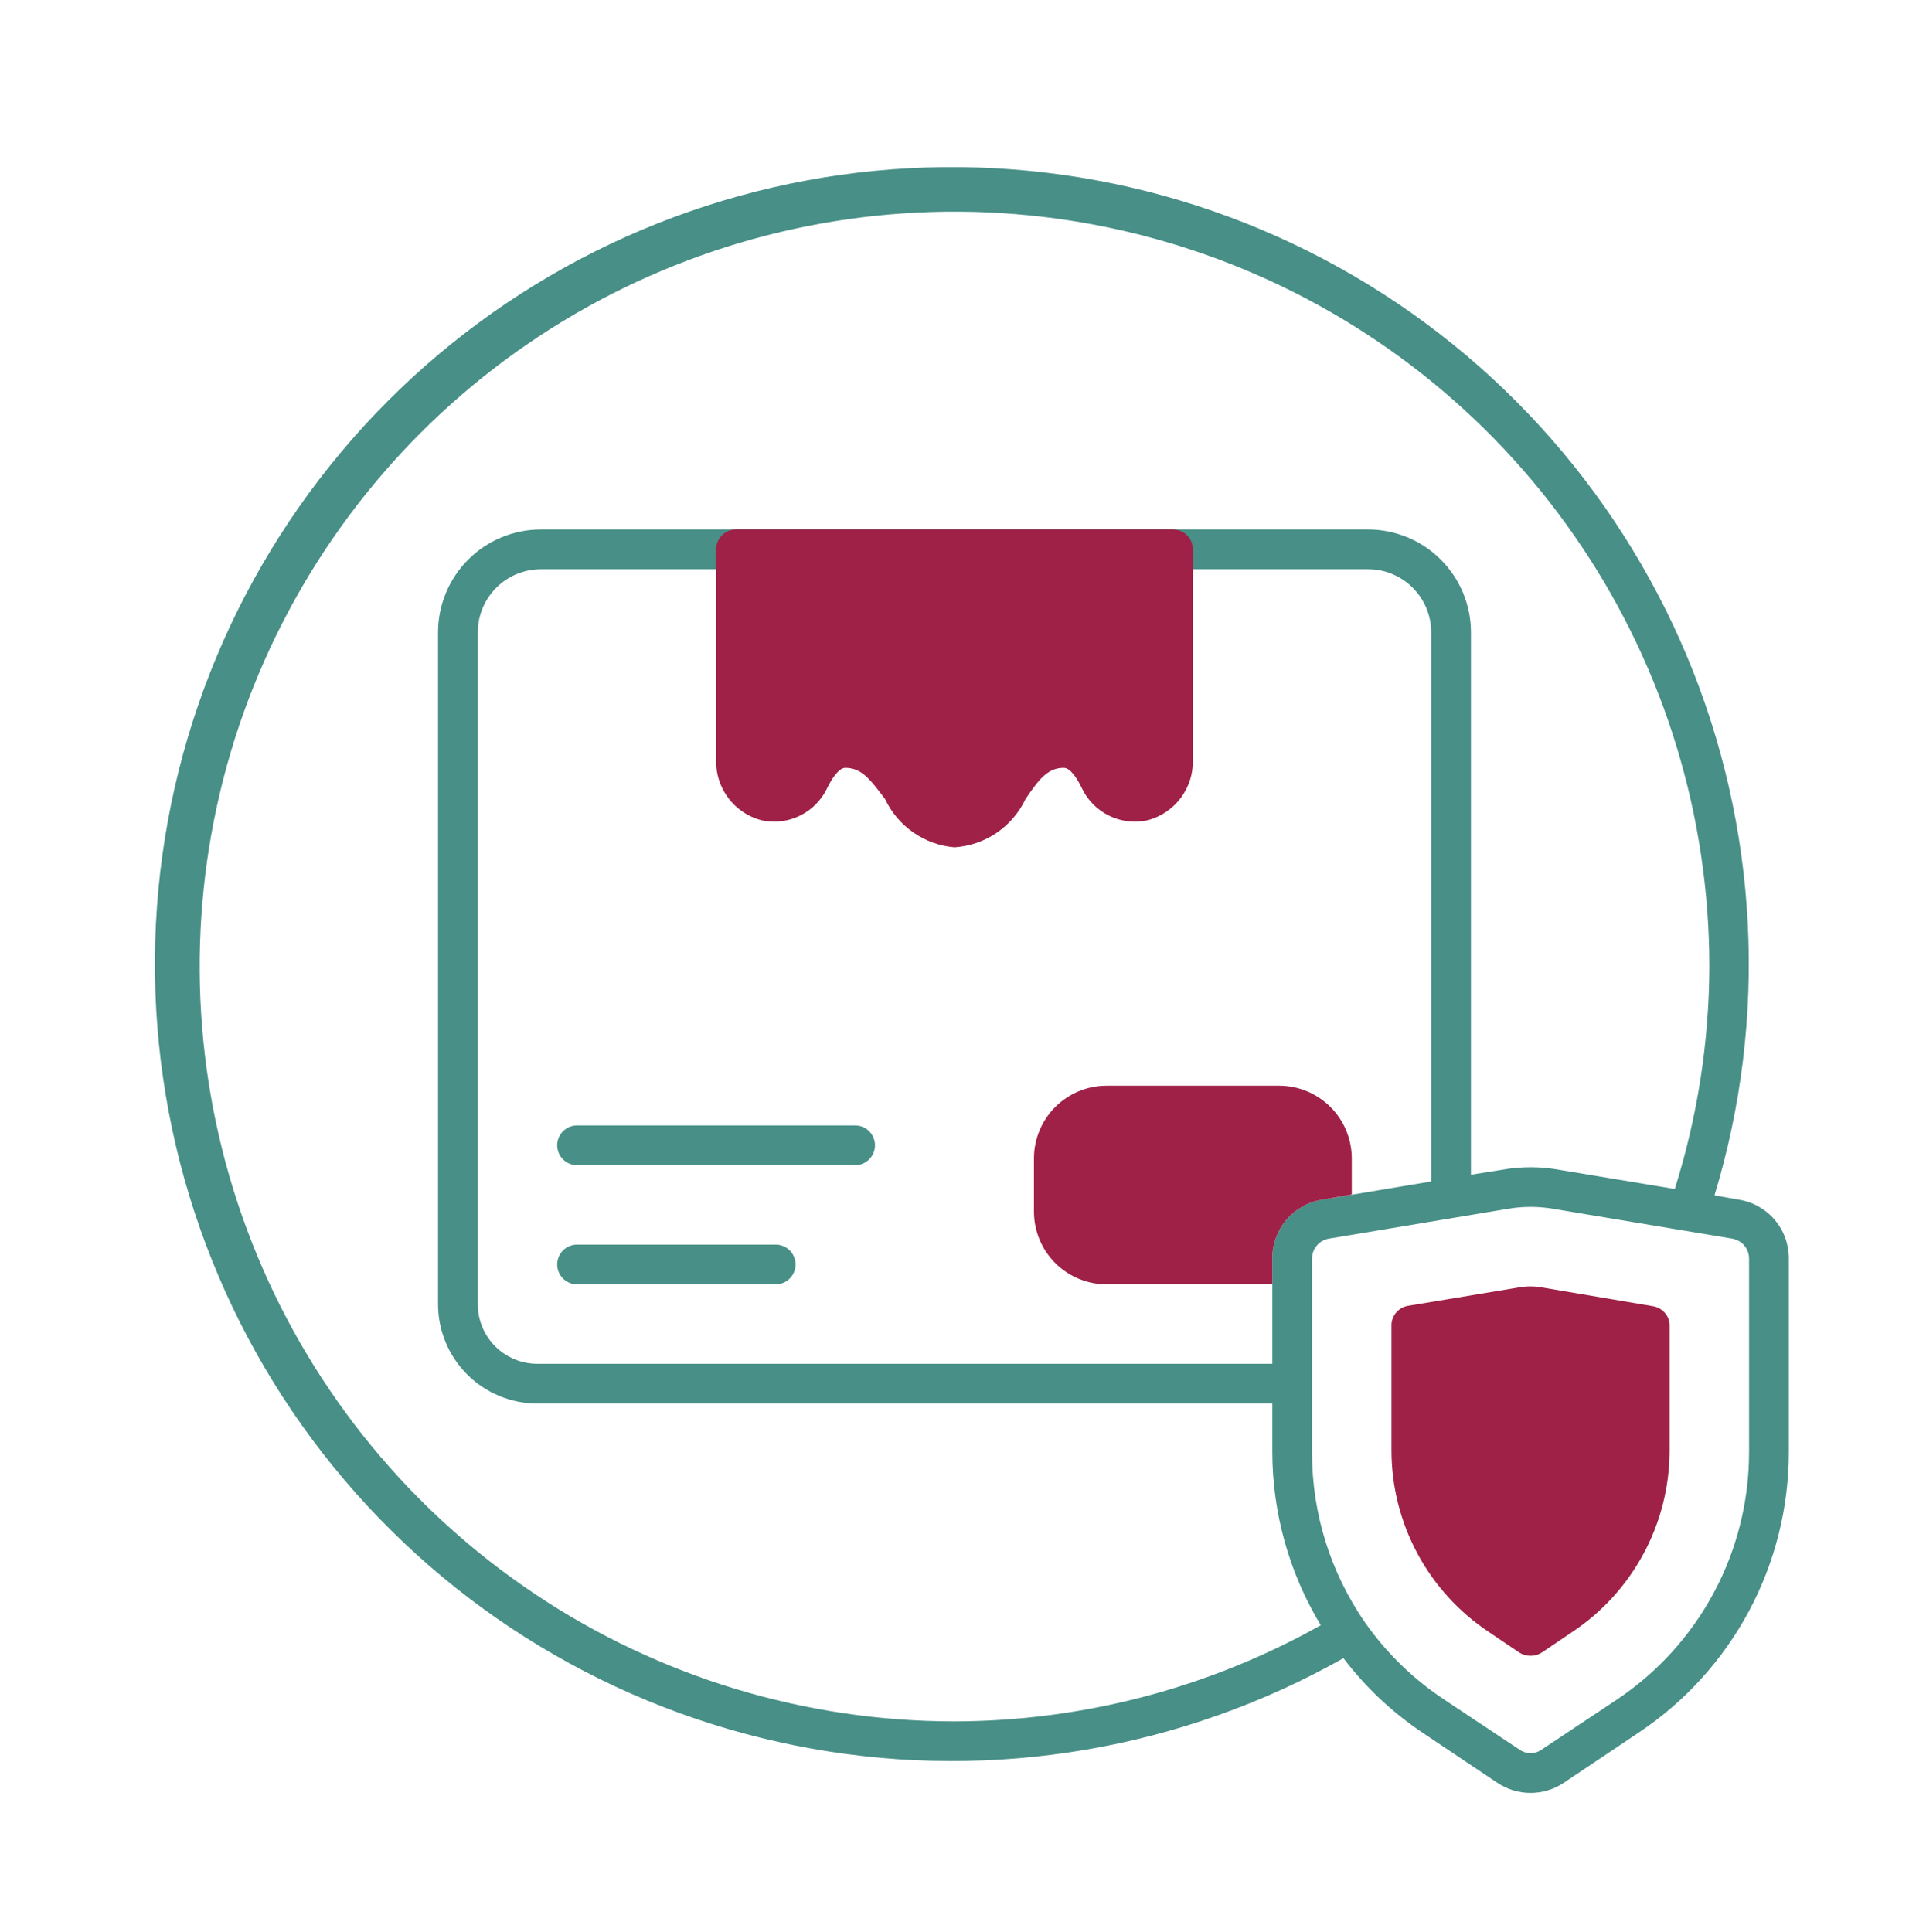
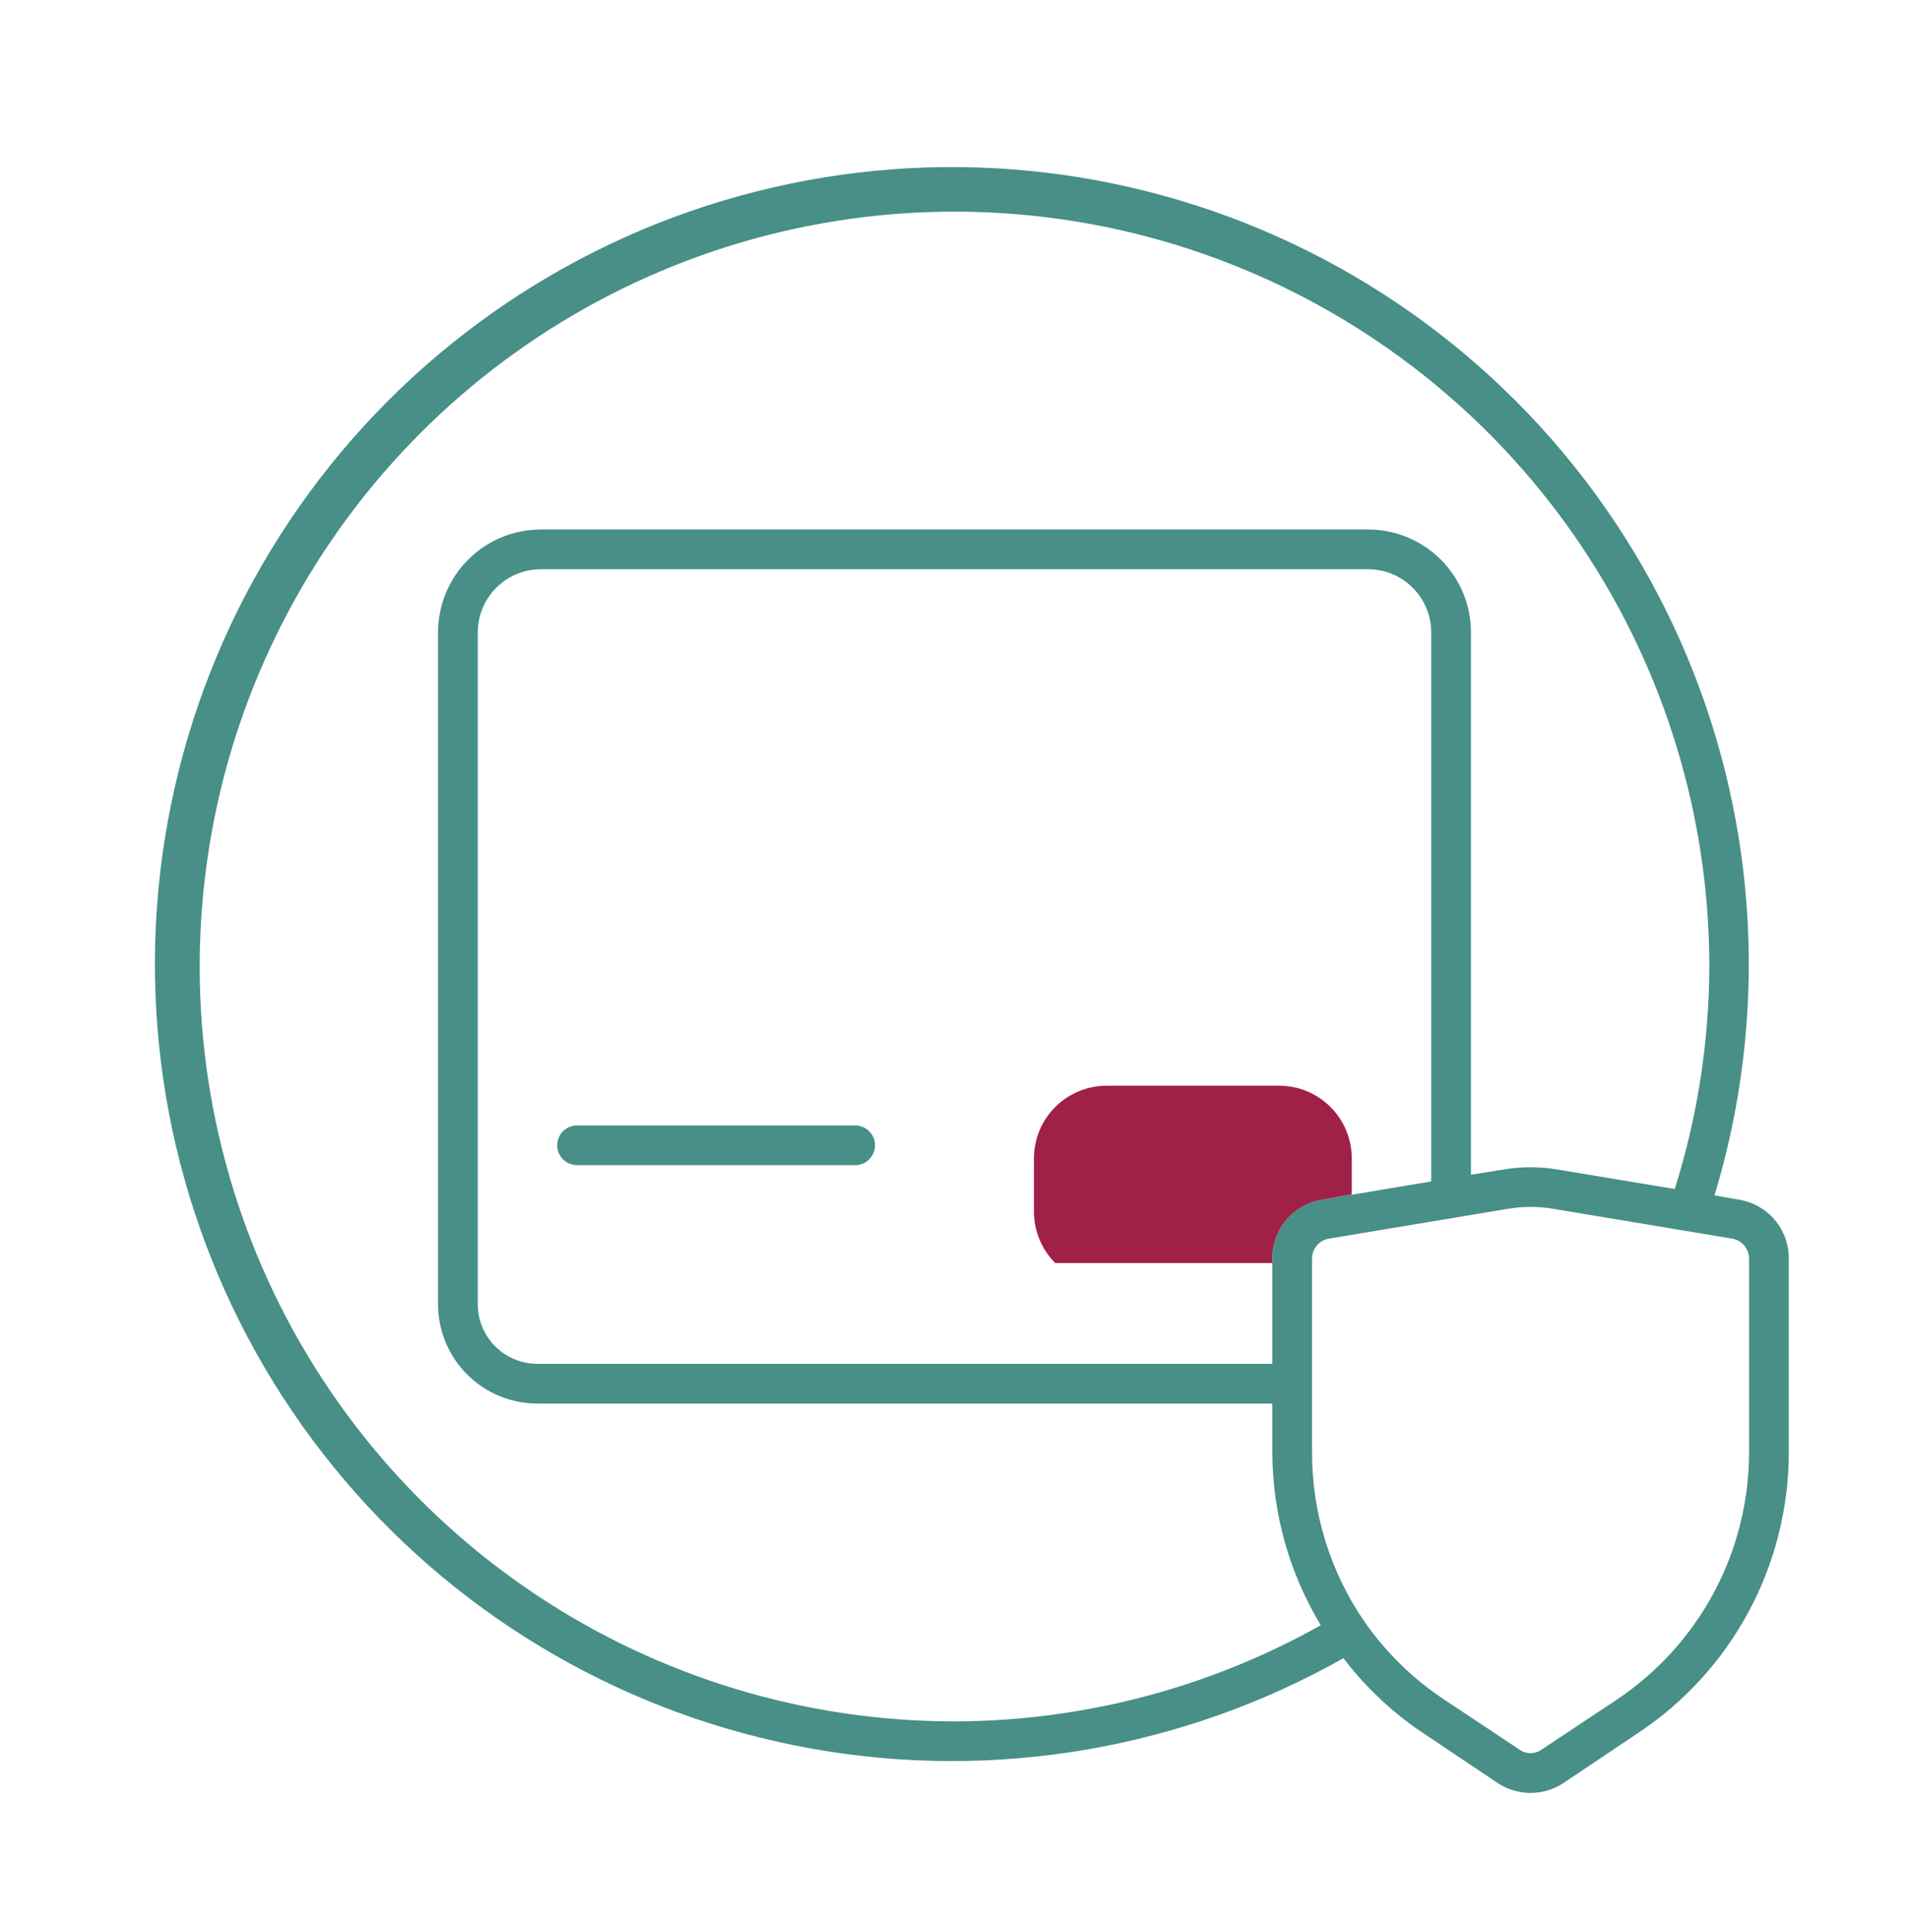
<svg xmlns="http://www.w3.org/2000/svg" width="84" height="85" viewBox="0 0 84 85" fill="none">
  <path d="M37.628 49.519H25.392C25.16 49.519 24.938 49.611 24.774 49.775C24.61 49.939 24.518 50.161 24.518 50.393C24.518 50.625 24.61 50.847 24.774 51.011C24.938 51.175 25.16 51.267 25.392 51.267H37.628C37.86 51.267 38.083 51.175 38.246 51.011C38.41 50.847 38.502 50.625 38.502 50.393C38.502 50.161 38.41 49.939 38.246 49.775C38.083 49.611 37.86 49.519 37.628 49.519Z" fill="#478F87" />
-   <path d="M34.132 54.763H25.392C25.16 54.763 24.938 54.855 24.774 55.019C24.61 55.183 24.518 55.406 24.518 55.637C24.518 55.869 24.61 56.092 24.774 56.255C24.938 56.419 25.16 56.511 25.392 56.511H34.132C34.364 56.511 34.586 56.419 34.75 56.255C34.914 56.092 35.006 55.869 35.006 55.637C35.006 55.406 34.914 55.183 34.75 55.019C34.586 54.855 34.364 54.763 34.132 54.763Z" fill="#478F87" />
  <path d="M76.525 52.788L75.441 52.596C77.806 44.799 77.381 36.423 74.242 28.905C71.102 21.387 65.442 15.197 58.235 11.398C51.028 7.599 42.723 6.428 34.747 8.086C26.77 9.744 19.62 14.128 14.524 20.485C9.428 26.841 6.704 34.774 6.82 42.92C6.936 51.066 9.885 58.918 15.161 65.126C20.436 71.335 27.709 75.512 35.729 76.942C43.75 78.372 52.018 76.964 59.114 72.961C60.09 74.242 61.271 75.353 62.61 76.248L65.897 78.45C66.327 78.736 66.831 78.888 67.348 78.888C67.864 78.888 68.369 78.736 68.799 78.45L72.085 76.248C74.124 74.894 75.795 73.057 76.951 70.901C78.108 68.744 78.712 66.335 78.71 63.888V55.375C78.714 54.754 78.496 54.152 78.096 53.678C77.695 53.204 77.138 52.888 76.525 52.788ZM42 75.741C35.431 75.741 29.009 73.793 23.547 70.143C18.085 66.493 13.828 61.306 11.314 55.237C8.8 49.168 8.143 42.49 9.424 36.047C10.706 29.604 13.869 23.686 18.514 19.041C23.159 14.396 29.078 11.232 35.52 9.951C41.963 8.669 48.642 9.327 54.711 11.841C60.78 14.355 65.967 18.612 69.617 24.074C73.266 29.536 75.214 35.958 75.214 42.527C75.204 45.848 74.692 49.148 73.693 52.316L68.641 51.477C67.786 51.319 66.909 51.319 66.054 51.477L64.725 51.687V27.825C64.725 27.23 64.608 26.642 64.381 26.092C64.153 25.543 63.82 25.044 63.399 24.623C62.979 24.203 62.48 23.87 61.931 23.642C61.381 23.415 60.792 23.297 60.198 23.297H23.802C22.602 23.297 21.45 23.774 20.601 24.623C19.752 25.473 19.275 26.624 19.275 27.825V57.386C19.275 58.544 19.735 59.656 20.555 60.476C21.374 61.295 22.486 61.756 23.645 61.756H55.985V63.888C55.989 66.576 56.727 69.211 58.118 71.51C53.194 74.273 47.646 75.729 42 75.741ZM55.985 55.375V60.008H23.645C22.95 60.008 22.283 59.731 21.791 59.24C21.299 58.748 21.023 58.081 21.023 57.386V27.825C21.023 27.088 21.316 26.381 21.837 25.86C22.358 25.338 23.065 25.046 23.802 25.046H60.198C60.935 25.046 61.642 25.338 62.163 25.86C62.684 26.381 62.977 27.088 62.977 27.825V51.984L58.17 52.788C57.557 52.888 57 53.204 56.6 53.678C56.199 54.152 55.981 54.754 55.985 55.375ZM76.962 63.888C76.964 66.047 76.431 68.172 75.413 70.076C74.394 71.979 72.921 73.6 71.124 74.797L67.837 76.982C67.694 77.084 67.523 77.139 67.348 77.139C67.172 77.139 67.001 77.084 66.858 76.982L63.572 74.797C62.204 73.896 61.018 72.745 60.075 71.405C58.542 69.199 57.724 66.575 57.733 63.888V55.375C57.734 55.167 57.808 54.965 57.942 54.805C58.076 54.645 58.262 54.538 58.467 54.501L66.334 53.19C67.005 53.074 67.691 53.074 68.362 53.19L76.228 54.501C76.433 54.538 76.619 54.645 76.753 54.805C76.888 54.965 76.961 55.167 76.962 55.375V63.888Z" fill="#478F87" />
-   <path d="M46.807 33.786C47.122 33.786 47.436 34.328 47.594 34.66C47.842 35.193 48.265 35.626 48.793 35.887C49.32 36.147 49.921 36.22 50.496 36.093C51.082 35.939 51.598 35.591 51.96 35.105C52.322 34.619 52.508 34.025 52.489 33.419V24.171C52.489 23.94 52.396 23.717 52.233 23.553C52.069 23.39 51.846 23.297 51.614 23.297H32.385C32.154 23.297 31.931 23.39 31.767 23.553C31.603 23.717 31.511 23.94 31.511 24.171V33.419C31.491 34.025 31.678 34.619 32.04 35.105C32.402 35.591 32.918 35.939 33.504 36.093C34.079 36.22 34.679 36.147 35.207 35.887C35.734 35.626 36.157 35.193 36.406 34.66C36.563 34.328 36.895 33.786 37.193 33.786C37.909 33.786 38.276 34.276 38.941 35.15C39.218 35.743 39.647 36.252 40.184 36.626C40.721 37.001 41.347 37.227 42 37.282C42.664 37.239 43.305 37.019 43.856 36.643C44.406 36.268 44.846 35.752 45.129 35.15C45.723 34.276 46.108 33.786 46.807 33.786Z" fill="#9F2148" />
-   <path d="M72.731 57.473L67.766 56.634C67.483 56.59 67.194 56.59 66.91 56.634L61.963 57.455C61.767 57.486 61.589 57.583 61.455 57.729C61.322 57.875 61.242 58.062 61.228 58.26V63.818C61.229 65.4 61.62 66.957 62.367 68.35C63.114 69.744 64.195 70.932 65.511 71.807L66.857 72.716C67.004 72.808 67.174 72.856 67.347 72.856C67.52 72.856 67.689 72.808 67.836 72.716L69.182 71.807C70.489 70.938 71.563 69.762 72.31 68.381C73.057 67.001 73.453 65.458 73.465 63.888V58.26C73.448 58.065 73.367 57.882 73.234 57.74C73.1 57.597 72.924 57.503 72.731 57.473Z" fill="#9F2148" />
-   <path d="M55.985 55.375C55.981 54.754 56.199 54.152 56.599 53.678C57 53.204 57.557 52.888 58.17 52.788L59.481 52.561V50.952C59.476 50.11 59.14 49.303 58.544 48.708C57.948 48.112 57.142 47.776 56.299 47.771H48.678C47.835 47.776 47.029 48.112 46.433 48.708C45.837 49.303 45.501 50.11 45.496 50.952V53.33C45.501 54.172 45.837 54.979 46.433 55.575C47.029 56.17 47.835 56.507 48.678 56.511H55.985V55.375Z" fill="#9F2148" />
+   <path d="M55.985 55.375C55.981 54.754 56.199 54.152 56.599 53.678C57 53.204 57.557 52.888 58.17 52.788L59.481 52.561V50.952C59.476 50.11 59.14 49.303 58.544 48.708C57.948 48.112 57.142 47.776 56.299 47.771H48.678C47.835 47.776 47.029 48.112 46.433 48.708C45.837 49.303 45.501 50.11 45.496 50.952V53.33C45.501 54.172 45.837 54.979 46.433 55.575H55.985V55.375Z" fill="#9F2148" />
</svg>